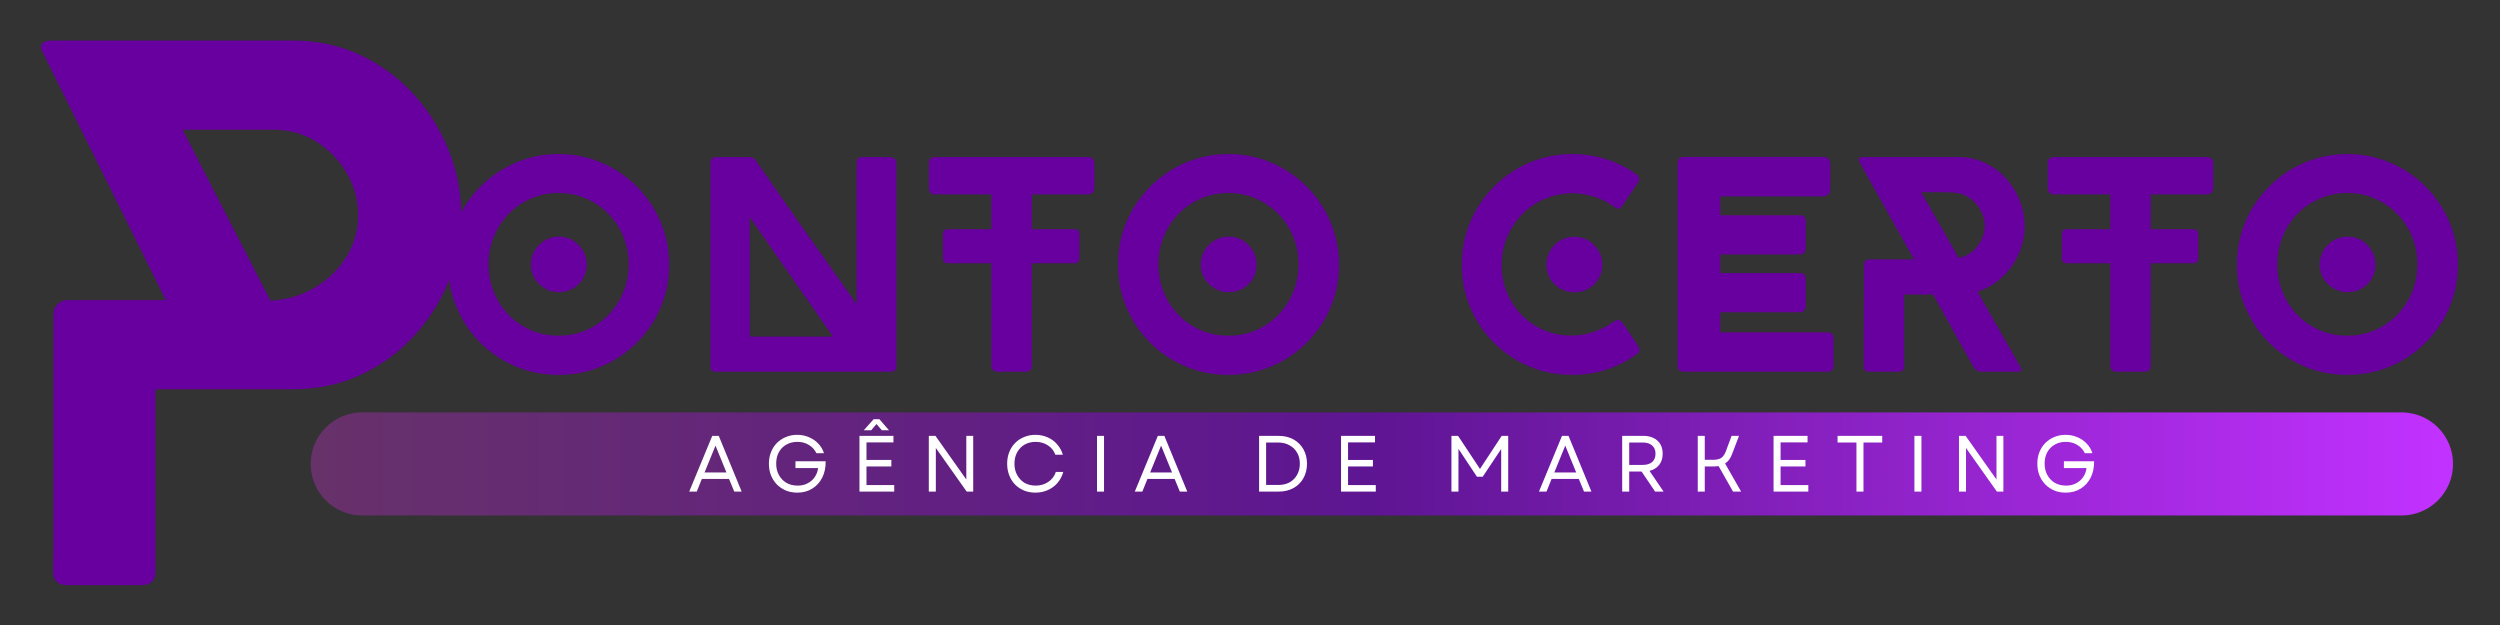
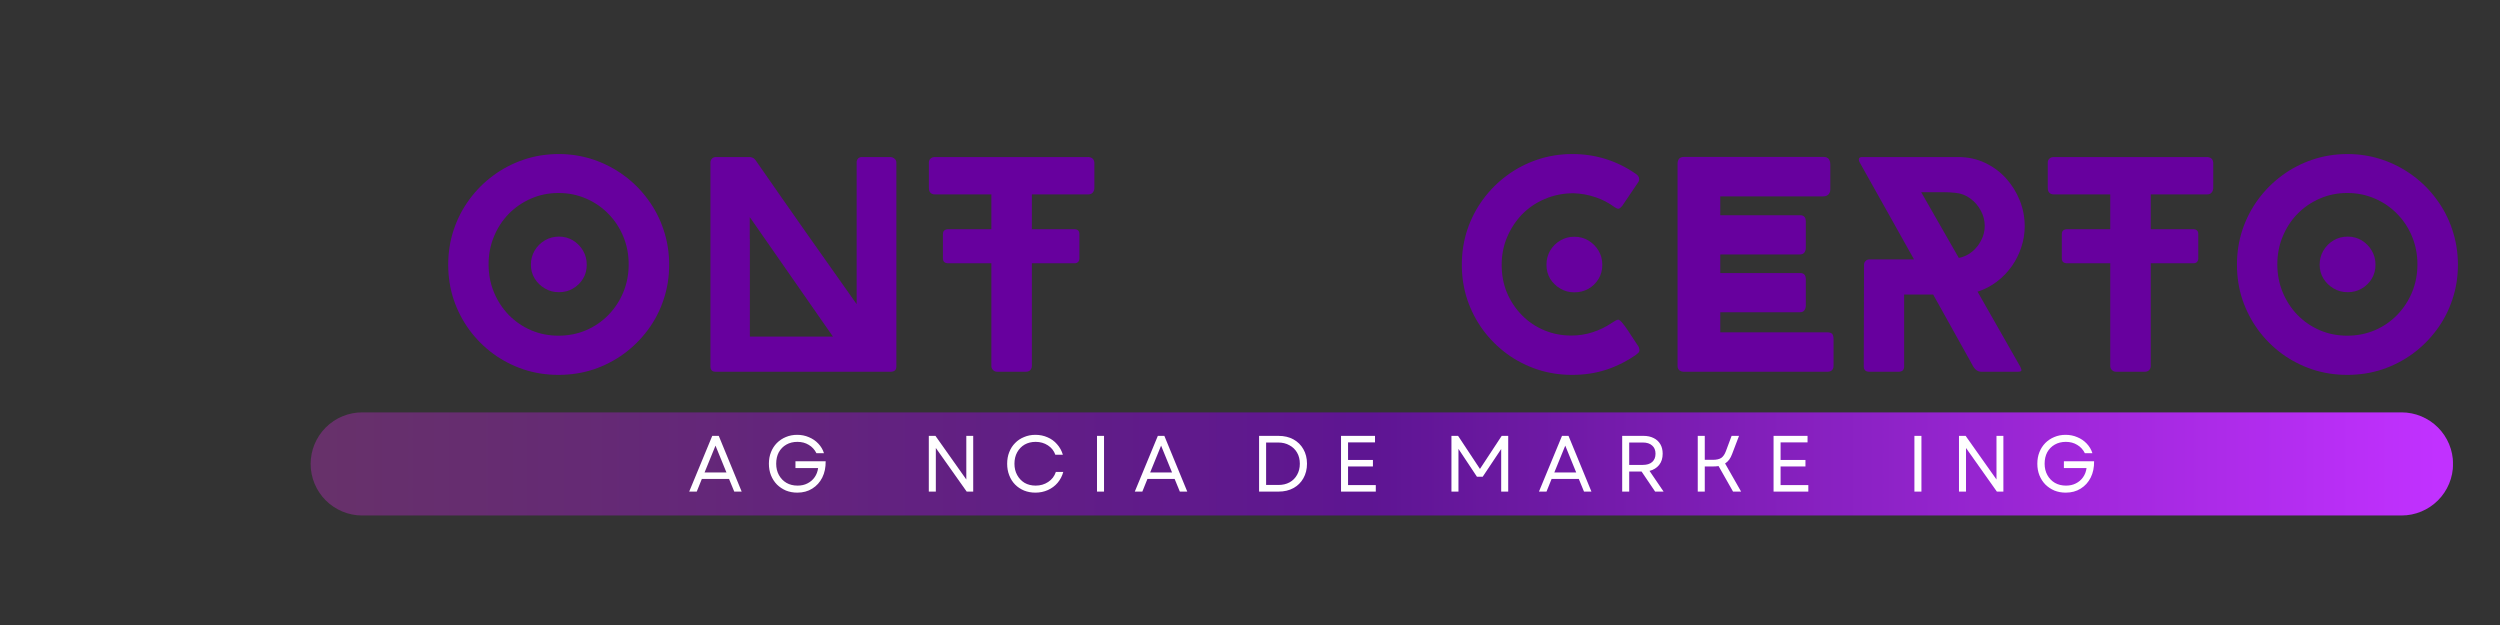
<svg xmlns="http://www.w3.org/2000/svg" width="400" zoomAndPan="magnify" viewBox="0 0 300 75" height="100" preserveAspectRatio="xMidYMid meet" version="1.0">
  <rect x="0" y="0" width="300" height="75" fill="#333333" stroke="none" />
  <defs>
    <g />
    <clipPath id="8c8503d1d8">
      <path d="M 37.277 49.484 L 294.355 49.484 L 294.355 61.859 L 37.277 61.859 Z M 37.277 49.484 " clip-rule="nonzero" />
    </clipPath>
    <clipPath id="b1de55d413">
      <path d="M 43.465 49.484 L 288.18 49.484 C 289.82 49.484 291.395 50.137 292.555 51.297 C 293.715 52.457 294.367 54.031 294.367 55.672 C 294.367 57.312 293.715 58.887 292.555 60.047 C 291.395 61.207 289.82 61.859 288.18 61.859 L 43.465 61.859 C 41.824 61.859 40.25 61.207 39.09 60.047 C 37.93 58.887 37.277 57.312 37.277 55.672 C 37.277 54.031 37.93 52.457 39.09 51.297 C 40.25 50.137 41.824 49.484 43.465 49.484 Z M 43.465 49.484 " clip-rule="nonzero" />
    </clipPath>
    <linearGradient x1="0.007" gradientTransform="matrix(0.048, 0, 0, 0.048, 37.277, 49.484)" y1="128" x2="5318.007" gradientUnits="userSpaceOnUse" y2="128" id="4f20abc2e3">
      <stop stop-opacity="1" stop-color="rgb(40.399%, 19.199%, 41.6%)" offset="0" />
      <stop stop-opacity="1" stop-color="rgb(40.372%, 19.113%, 41.724%)" offset="0.008" />
      <stop stop-opacity="1" stop-color="rgb(40.317%, 18.941%, 41.974%)" offset="0.016" />
      <stop stop-opacity="1" stop-color="rgb(40.262%, 18.768%, 42.224%)" offset="0.023" />
      <stop stop-opacity="1" stop-color="rgb(40.208%, 18.597%, 42.474%)" offset="0.031" />
      <stop stop-opacity="1" stop-color="rgb(40.154%, 18.425%, 42.725%)" offset="0.039" />
      <stop stop-opacity="1" stop-color="rgb(40.099%, 18.254%, 42.973%)" offset="0.047" />
      <stop stop-opacity="1" stop-color="rgb(40.044%, 18.082%, 43.224%)" offset="0.055" />
      <stop stop-opacity="1" stop-color="rgb(39.989%, 17.909%, 43.474%)" offset="0.062" />
      <stop stop-opacity="1" stop-color="rgb(39.934%, 17.738%, 43.724%)" offset="0.07" />
      <stop stop-opacity="1" stop-color="rgb(39.879%, 17.566%, 43.974%)" offset="0.078" />
      <stop stop-opacity="1" stop-color="rgb(39.825%, 17.393%, 44.225%)" offset="0.086" />
      <stop stop-opacity="1" stop-color="rgb(39.771%, 17.223%, 44.473%)" offset="0.094" />
      <stop stop-opacity="1" stop-color="rgb(39.716%, 17.05%, 44.724%)" offset="0.102" />
      <stop stop-opacity="1" stop-color="rgb(39.661%, 16.879%, 44.974%)" offset="0.109" />
      <stop stop-opacity="1" stop-color="rgb(39.606%, 16.707%, 45.224%)" offset="0.117" />
      <stop stop-opacity="1" stop-color="rgb(39.551%, 16.534%, 45.474%)" offset="0.125" />
      <stop stop-opacity="1" stop-color="rgb(39.497%, 16.364%, 45.724%)" offset="0.133" />
      <stop stop-opacity="1" stop-color="rgb(39.442%, 16.191%, 45.973%)" offset="0.141" />
      <stop stop-opacity="1" stop-color="rgb(39.388%, 16.019%, 46.223%)" offset="0.148" />
      <stop stop-opacity="1" stop-color="rgb(39.333%, 15.848%, 46.474%)" offset="0.156" />
      <stop stop-opacity="1" stop-color="rgb(39.278%, 15.675%, 46.724%)" offset="0.164" />
      <stop stop-opacity="1" stop-color="rgb(39.223%, 15.503%, 46.974%)" offset="0.172" />
      <stop stop-opacity="1" stop-color="rgb(39.169%, 15.332%, 47.224%)" offset="0.18" />
      <stop stop-opacity="1" stop-color="rgb(39.114%, 15.16%, 47.473%)" offset="0.188" />
      <stop stop-opacity="1" stop-color="rgb(39.059%, 14.989%, 47.723%)" offset="0.195" />
      <stop stop-opacity="1" stop-color="rgb(39.005%, 14.816%, 47.974%)" offset="0.203" />
      <stop stop-opacity="1" stop-color="rgb(38.95%, 14.644%, 48.224%)" offset="0.211" />
      <stop stop-opacity="1" stop-color="rgb(38.895%, 14.473%, 48.474%)" offset="0.219" />
      <stop stop-opacity="1" stop-color="rgb(38.841%, 14.301%, 48.724%)" offset="0.227" />
      <stop stop-opacity="1" stop-color="rgb(38.786%, 14.128%, 48.973%)" offset="0.234" />
      <stop stop-opacity="1" stop-color="rgb(38.731%, 13.957%, 49.223%)" offset="0.242" />
      <stop stop-opacity="1" stop-color="rgb(38.676%, 13.785%, 49.474%)" offset="0.25" />
      <stop stop-opacity="1" stop-color="rgb(38.622%, 13.612%, 49.724%)" offset="0.258" />
      <stop stop-opacity="1" stop-color="rgb(38.567%, 13.441%, 49.974%)" offset="0.266" />
      <stop stop-opacity="1" stop-color="rgb(38.513%, 13.269%, 50.224%)" offset="0.273" />
      <stop stop-opacity="1" stop-color="rgb(38.458%, 13.098%, 50.473%)" offset="0.281" />
      <stop stop-opacity="1" stop-color="rgb(38.403%, 12.926%, 50.723%)" offset="0.289" />
      <stop stop-opacity="1" stop-color="rgb(38.348%, 12.753%, 50.974%)" offset="0.297" />
      <stop stop-opacity="1" stop-color="rgb(38.293%, 12.582%, 51.224%)" offset="0.305" />
      <stop stop-opacity="1" stop-color="rgb(38.239%, 12.41%, 51.474%)" offset="0.312" />
      <stop stop-opacity="1" stop-color="rgb(38.185%, 12.238%, 51.724%)" offset="0.32" />
      <stop stop-opacity="1" stop-color="rgb(38.13%, 12.067%, 51.973%)" offset="0.328" />
      <stop stop-opacity="1" stop-color="rgb(38.075%, 11.894%, 52.223%)" offset="0.336" />
      <stop stop-opacity="1" stop-color="rgb(38.02%, 11.722%, 52.473%)" offset="0.344" />
      <stop stop-opacity="1" stop-color="rgb(37.965%, 11.551%, 52.724%)" offset="0.352" />
      <stop stop-opacity="1" stop-color="rgb(37.91%, 11.378%, 52.974%)" offset="0.359" />
      <stop stop-opacity="1" stop-color="rgb(37.856%, 11.208%, 53.224%)" offset="0.367" />
      <stop stop-opacity="1" stop-color="rgb(37.802%, 11.035%, 53.473%)" offset="0.375" />
      <stop stop-opacity="1" stop-color="rgb(37.747%, 10.863%, 53.723%)" offset="0.383" />
      <stop stop-opacity="1" stop-color="rgb(37.692%, 10.692%, 53.973%)" offset="0.391" />
      <stop stop-opacity="1" stop-color="rgb(37.637%, 10.519%, 54.224%)" offset="0.398" />
      <stop stop-opacity="1" stop-color="rgb(37.582%, 10.347%, 54.474%)" offset="0.406" />
      <stop stop-opacity="1" stop-color="rgb(37.527%, 10.176%, 54.724%)" offset="0.414" />
      <stop stop-opacity="1" stop-color="rgb(37.474%, 10.004%, 54.973%)" offset="0.422" />
      <stop stop-opacity="1" stop-color="rgb(37.419%, 9.831%, 55.223%)" offset="0.43" />
      <stop stop-opacity="1" stop-color="rgb(37.364%, 9.66%, 55.473%)" offset="0.438" />
      <stop stop-opacity="1" stop-color="rgb(37.309%, 9.488%, 55.724%)" offset="0.445" />
      <stop stop-opacity="1" stop-color="rgb(37.254%, 9.317%, 55.974%)" offset="0.453" />
      <stop stop-opacity="1" stop-color="rgb(37.199%, 9.145%, 56.224%)" offset="0.461" />
      <stop stop-opacity="1" stop-color="rgb(37.146%, 8.972%, 56.473%)" offset="0.469" />
      <stop stop-opacity="1" stop-color="rgb(37.091%, 8.801%, 56.723%)" offset="0.477" />
      <stop stop-opacity="1" stop-color="rgb(37.036%, 8.629%, 56.973%)" offset="0.484" />
      <stop stop-opacity="1" stop-color="rgb(36.981%, 8.456%, 57.224%)" offset="0.492" />
      <stop stop-opacity="1" stop-color="rgb(36.926%, 8.286%, 57.474%)" offset="0.5" />
      <stop stop-opacity="1" stop-color="rgb(37.201%, 8.286%, 57.928%)" offset="0.504" />
      <stop stop-opacity="1" stop-color="rgb(37.503%, 8.371%, 58.26%)" offset="0.508" />
      <stop stop-opacity="1" stop-color="rgb(37.807%, 8.456%, 58.591%)" offset="0.512" />
      <stop stop-opacity="1" stop-color="rgb(38.11%, 8.542%, 58.922%)" offset="0.516" />
      <stop stop-opacity="1" stop-color="rgb(38.412%, 8.627%, 59.253%)" offset="0.52" />
      <stop stop-opacity="1" stop-color="rgb(38.716%, 8.714%, 59.584%)" offset="0.523" />
      <stop stop-opacity="1" stop-color="rgb(39.018%, 8.8%, 59.915%)" offset="0.527" />
      <stop stop-opacity="1" stop-color="rgb(39.322%, 8.887%, 60.248%)" offset="0.531" />
      <stop stop-opacity="1" stop-color="rgb(39.626%, 8.972%, 60.579%)" offset="0.535" />
      <stop stop-opacity="1" stop-color="rgb(39.929%, 9.058%, 60.91%)" offset="0.539" />
      <stop stop-opacity="1" stop-color="rgb(40.231%, 9.143%, 61.241%)" offset="0.543" />
      <stop stop-opacity="1" stop-color="rgb(40.535%, 9.23%, 61.572%)" offset="0.547" />
      <stop stop-opacity="1" stop-color="rgb(40.837%, 9.315%, 61.903%)" offset="0.551" />
      <stop stop-opacity="1" stop-color="rgb(41.141%, 9.402%, 62.234%)" offset="0.555" />
      <stop stop-opacity="1" stop-color="rgb(41.444%, 9.488%, 62.566%)" offset="0.559" />
      <stop stop-opacity="1" stop-color="rgb(41.748%, 9.573%, 62.897%)" offset="0.562" />
      <stop stop-opacity="1" stop-color="rgb(42.05%, 9.659%, 63.228%)" offset="0.566" />
      <stop stop-opacity="1" stop-color="rgb(42.354%, 9.746%, 63.559%)" offset="0.57" />
      <stop stop-opacity="1" stop-color="rgb(42.656%, 9.831%, 63.89%)" offset="0.574" />
      <stop stop-opacity="1" stop-color="rgb(42.96%, 9.917%, 64.223%)" offset="0.578" />
      <stop stop-opacity="1" stop-color="rgb(43.262%, 10.002%, 64.554%)" offset="0.582" />
      <stop stop-opacity="1" stop-color="rgb(43.565%, 10.089%, 64.885%)" offset="0.586" />
      <stop stop-opacity="1" stop-color="rgb(43.869%, 10.175%, 65.216%)" offset="0.59" />
      <stop stop-opacity="1" stop-color="rgb(44.173%, 10.262%, 65.547%)" offset="0.594" />
      <stop stop-opacity="1" stop-color="rgb(44.475%, 10.347%, 65.878%)" offset="0.598" />
      <stop stop-opacity="1" stop-color="rgb(44.778%, 10.432%, 66.209%)" offset="0.602" />
      <stop stop-opacity="1" stop-color="rgb(45.081%, 10.518%, 66.541%)" offset="0.605" />
      <stop stop-opacity="1" stop-color="rgb(45.384%, 10.605%, 66.872%)" offset="0.609" />
      <stop stop-opacity="1" stop-color="rgb(45.688%, 10.69%, 67.203%)" offset="0.613" />
      <stop stop-opacity="1" stop-color="rgb(45.992%, 10.777%, 67.534%)" offset="0.617" />
      <stop stop-opacity="1" stop-color="rgb(46.294%, 10.863%, 67.865%)" offset="0.621" />
      <stop stop-opacity="1" stop-color="rgb(46.597%, 10.948%, 68.198%)" offset="0.625" />
      <stop stop-opacity="1" stop-color="rgb(46.899%, 11.034%, 68.529%)" offset="0.629" />
      <stop stop-opacity="1" stop-color="rgb(47.203%, 11.121%, 68.86%)" offset="0.633" />
      <stop stop-opacity="1" stop-color="rgb(47.505%, 11.206%, 69.191%)" offset="0.637" />
      <stop stop-opacity="1" stop-color="rgb(47.809%, 11.293%, 69.522%)" offset="0.641" />
      <stop stop-opacity="1" stop-color="rgb(48.112%, 11.378%, 69.853%)" offset="0.645" />
      <stop stop-opacity="1" stop-color="rgb(48.416%, 11.464%, 70.184%)" offset="0.648" />
      <stop stop-opacity="1" stop-color="rgb(48.718%, 11.549%, 70.515%)" offset="0.652" />
      <stop stop-opacity="1" stop-color="rgb(49.022%, 11.636%, 70.847%)" offset="0.656" />
      <stop stop-opacity="1" stop-color="rgb(49.324%, 11.722%, 71.178%)" offset="0.66" />
      <stop stop-opacity="1" stop-color="rgb(49.628%, 11.807%, 71.509%)" offset="0.664" />
      <stop stop-opacity="1" stop-color="rgb(49.931%, 11.893%, 71.84%)" offset="0.668" />
      <stop stop-opacity="1" stop-color="rgb(50.235%, 11.98%, 72.171%)" offset="0.672" />
      <stop stop-opacity="1" stop-color="rgb(50.537%, 12.065%, 72.502%)" offset="0.676" />
      <stop stop-opacity="1" stop-color="rgb(50.841%, 12.152%, 72.835%)" offset="0.68" />
      <stop stop-opacity="1" stop-color="rgb(51.143%, 12.238%, 73.166%)" offset="0.684" />
      <stop stop-opacity="1" stop-color="rgb(51.447%, 12.323%, 73.497%)" offset="0.688" />
      <stop stop-opacity="1" stop-color="rgb(51.749%, 12.408%, 73.828%)" offset="0.691" />
      <stop stop-opacity="1" stop-color="rgb(52.052%, 12.495%, 74.159%)" offset="0.695" />
      <stop stop-opacity="1" stop-color="rgb(52.356%, 12.581%, 74.49%)" offset="0.699" />
      <stop stop-opacity="1" stop-color="rgb(52.66%, 12.668%, 74.821%)" offset="0.703" />
      <stop stop-opacity="1" stop-color="rgb(52.962%, 12.753%, 75.153%)" offset="0.707" />
      <stop stop-opacity="1" stop-color="rgb(53.265%, 12.839%, 75.484%)" offset="0.711" />
      <stop stop-opacity="1" stop-color="rgb(53.568%, 12.924%, 75.815%)" offset="0.715" />
      <stop stop-opacity="1" stop-color="rgb(53.871%, 13.011%, 76.146%)" offset="0.719" />
      <stop stop-opacity="1" stop-color="rgb(54.175%, 13.097%, 76.477%)" offset="0.723" />
      <stop stop-opacity="1" stop-color="rgb(54.478%, 13.184%, 76.81%)" offset="0.727" />
      <stop stop-opacity="1" stop-color="rgb(54.781%, 13.269%, 77.141%)" offset="0.73" />
      <stop stop-opacity="1" stop-color="rgb(55.084%, 13.354%, 77.472%)" offset="0.734" />
      <stop stop-opacity="1" stop-color="rgb(55.386%, 13.44%, 77.803%)" offset="0.738" />
      <stop stop-opacity="1" stop-color="rgb(55.69%, 13.527%, 78.134%)" offset="0.742" />
      <stop stop-opacity="1" stop-color="rgb(55.994%, 13.612%, 78.465%)" offset="0.746" />
      <stop stop-opacity="1" stop-color="rgb(56.297%, 13.698%, 78.796%)" offset="0.75" />
      <stop stop-opacity="1" stop-color="rgb(56.599%, 13.783%, 79.128%)" offset="0.754" />
      <stop stop-opacity="1" stop-color="rgb(56.903%, 13.87%, 79.459%)" offset="0.758" />
      <stop stop-opacity="1" stop-color="rgb(57.205%, 13.956%, 79.79%)" offset="0.762" />
      <stop stop-opacity="1" stop-color="rgb(57.509%, 14.043%, 80.121%)" offset="0.766" />
      <stop stop-opacity="1" stop-color="rgb(57.811%, 14.128%, 80.452%)" offset="0.77" />
      <stop stop-opacity="1" stop-color="rgb(58.115%, 14.214%, 80.783%)" offset="0.773" />
      <stop stop-opacity="1" stop-color="rgb(58.418%, 14.299%, 81.114%)" offset="0.777" />
      <stop stop-opacity="1" stop-color="rgb(58.722%, 14.386%, 81.447%)" offset="0.781" />
      <stop stop-opacity="1" stop-color="rgb(59.024%, 14.471%, 81.778%)" offset="0.785" />
      <stop stop-opacity="1" stop-color="rgb(59.328%, 14.558%, 82.109%)" offset="0.789" />
      <stop stop-opacity="1" stop-color="rgb(59.63%, 14.644%, 82.44%)" offset="0.793" />
      <stop stop-opacity="1" stop-color="rgb(59.933%, 14.729%, 82.771%)" offset="0.797" />
      <stop stop-opacity="1" stop-color="rgb(60.237%, 14.815%, 83.102%)" offset="0.801" />
      <stop stop-opacity="1" stop-color="rgb(60.541%, 14.902%, 83.434%)" offset="0.805" />
      <stop stop-opacity="1" stop-color="rgb(60.843%, 14.987%, 83.765%)" offset="0.809" />
      <stop stop-opacity="1" stop-color="rgb(61.147%, 15.074%, 84.096%)" offset="0.812" />
      <stop stop-opacity="1" stop-color="rgb(61.449%, 15.16%, 84.427%)" offset="0.816" />
      <stop stop-opacity="1" stop-color="rgb(61.752%, 15.245%, 84.758%)" offset="0.82" />
      <stop stop-opacity="1" stop-color="rgb(62.054%, 15.331%, 85.089%)" offset="0.824" />
      <stop stop-opacity="1" stop-color="rgb(62.358%, 15.417%, 85.422%)" offset="0.828" />
      <stop stop-opacity="1" stop-color="rgb(62.662%, 15.503%, 85.753%)" offset="0.832" />
      <stop stop-opacity="1" stop-color="rgb(62.965%, 15.588%, 86.084%)" offset="0.836" />
      <stop stop-opacity="1" stop-color="rgb(63.268%, 15.674%, 86.415%)" offset="0.84" />
      <stop stop-opacity="1" stop-color="rgb(63.571%, 15.761%, 86.746%)" offset="0.844" />
      <stop stop-opacity="1" stop-color="rgb(63.873%, 15.846%, 87.077%)" offset="0.848" />
      <stop stop-opacity="1" stop-color="rgb(64.177%, 15.933%, 87.408%)" offset="0.852" />
      <stop stop-opacity="1" stop-color="rgb(64.481%, 16.019%, 87.74%)" offset="0.855" />
      <stop stop-opacity="1" stop-color="rgb(64.784%, 16.104%, 88.071%)" offset="0.859" />
      <stop stop-opacity="1" stop-color="rgb(65.086%, 16.19%, 88.402%)" offset="0.863" />
      <stop stop-opacity="1" stop-color="rgb(65.39%, 16.277%, 88.733%)" offset="0.867" />
      <stop stop-opacity="1" stop-color="rgb(65.692%, 16.362%, 89.064%)" offset="0.871" />
      <stop stop-opacity="1" stop-color="rgb(65.996%, 16.449%, 89.395%)" offset="0.875" />
      <stop stop-opacity="1" stop-color="rgb(66.299%, 16.534%, 89.726%)" offset="0.879" />
      <stop stop-opacity="1" stop-color="rgb(66.603%, 16.62%, 90.059%)" offset="0.883" />
      <stop stop-opacity="1" stop-color="rgb(66.905%, 16.705%, 90.39%)" offset="0.887" />
      <stop stop-opacity="1" stop-color="rgb(67.209%, 16.792%, 90.721%)" offset="0.891" />
      <stop stop-opacity="1" stop-color="rgb(67.511%, 16.878%, 91.052%)" offset="0.895" />
      <stop stop-opacity="1" stop-color="rgb(67.815%, 16.965%, 91.383%)" offset="0.898" />
      <stop stop-opacity="1" stop-color="rgb(68.117%, 17.05%, 91.714%)" offset="0.902" />
      <stop stop-opacity="1" stop-color="rgb(68.42%, 17.136%, 92.046%)" offset="0.906" />
      <stop stop-opacity="1" stop-color="rgb(68.724%, 17.221%, 92.377%)" offset="0.91" />
      <stop stop-opacity="1" stop-color="rgb(69.028%, 17.308%, 92.708%)" offset="0.914" />
      <stop stop-opacity="1" stop-color="rgb(69.33%, 17.393%, 93.039%)" offset="0.918" />
      <stop stop-opacity="1" stop-color="rgb(69.633%, 17.479%, 93.37%)" offset="0.922" />
      <stop stop-opacity="1" stop-color="rgb(69.936%, 17.564%, 93.701%)" offset="0.926" />
      <stop stop-opacity="1" stop-color="rgb(70.239%, 17.651%, 94.034%)" offset="0.93" />
      <stop stop-opacity="1" stop-color="rgb(70.543%, 17.737%, 94.365%)" offset="0.934" />
      <stop stop-opacity="1" stop-color="rgb(70.847%, 17.824%, 94.696%)" offset="0.938" />
      <stop stop-opacity="1" stop-color="rgb(71.149%, 17.909%, 95.027%)" offset="0.941" />
      <stop stop-opacity="1" stop-color="rgb(71.452%, 17.995%, 95.358%)" offset="0.945" />
      <stop stop-opacity="1" stop-color="rgb(71.754%, 18.08%, 95.689%)" offset="0.949" />
      <stop stop-opacity="1" stop-color="rgb(72.058%, 18.167%, 96.021%)" offset="0.953" />
      <stop stop-opacity="1" stop-color="rgb(72.36%, 18.253%, 96.352%)" offset="0.957" />
      <stop stop-opacity="1" stop-color="rgb(72.664%, 18.34%, 96.683%)" offset="0.961" />
      <stop stop-opacity="1" stop-color="rgb(72.968%, 18.425%, 97.014%)" offset="0.965" />
      <stop stop-opacity="1" stop-color="rgb(73.271%, 18.51%, 97.345%)" offset="0.969" />
      <stop stop-opacity="1" stop-color="rgb(73.573%, 18.596%, 97.676%)" offset="0.973" />
      <stop stop-opacity="1" stop-color="rgb(73.877%, 18.683%, 98.009%)" offset="0.977" />
      <stop stop-opacity="1" stop-color="rgb(74.179%, 18.768%, 98.34%)" offset="0.98" />
      <stop stop-opacity="1" stop-color="rgb(74.483%, 18.854%, 98.671%)" offset="0.984" />
      <stop stop-opacity="1" stop-color="rgb(74.786%, 18.939%, 99.002%)" offset="0.988" />
      <stop stop-opacity="1" stop-color="rgb(75.09%, 19.026%, 99.333%)" offset="0.992" />
      <stop stop-opacity="1" stop-color="rgb(75.392%, 19.112%, 99.664%)" offset="0.996" />
      <stop stop-opacity="1" stop-color="rgb(75.696%, 19.199%, 99.995%)" offset="1" />
    </linearGradient>
  </defs>
  <g fill="#67009e" fill-opacity="1">
    <g transform="translate(51.942, 44.611)">
      <g>
        <path d="M 6.688 -12.891 C 6.688 -11.703 6.898 -10.586 7.328 -9.547 C 7.754 -8.516 8.348 -7.602 9.109 -6.812 C 9.879 -6.031 10.77 -5.422 11.781 -4.984 C 12.801 -4.547 13.898 -4.328 15.078 -4.328 C 16.266 -4.328 17.367 -4.547 18.391 -4.984 C 19.41 -5.422 20.301 -6.031 21.062 -6.812 C 21.832 -7.602 22.43 -8.516 22.859 -9.547 C 23.285 -10.586 23.5 -11.703 23.5 -12.891 C 23.5 -14.078 23.285 -15.188 22.859 -16.219 C 22.43 -17.258 21.832 -18.172 21.062 -18.953 C 20.301 -19.734 19.41 -20.344 18.391 -20.781 C 17.367 -21.227 16.266 -21.453 15.078 -21.453 C 13.898 -21.453 12.801 -21.227 11.781 -20.781 C 10.77 -20.344 9.879 -19.734 9.109 -18.953 C 8.348 -18.172 7.754 -17.258 7.328 -16.219 C 6.898 -15.188 6.688 -14.078 6.688 -12.891 Z M 1.844 -12.844 C 1.844 -14.312 2.062 -15.707 2.5 -17.031 C 2.945 -18.363 3.578 -19.582 4.391 -20.688 C 5.203 -21.789 6.16 -22.75 7.266 -23.562 C 8.367 -24.375 9.582 -25.004 10.906 -25.453 C 12.227 -25.898 13.629 -26.125 15.109 -26.125 C 16.566 -26.125 17.957 -25.898 19.281 -25.453 C 20.602 -25.004 21.816 -24.375 22.922 -23.562 C 24.023 -22.758 24.984 -21.801 25.797 -20.688 C 26.617 -19.582 27.25 -18.363 27.688 -17.031 C 28.133 -15.707 28.359 -14.305 28.359 -12.828 C 28.359 -11.367 28.133 -9.977 27.688 -8.656 C 27.25 -7.332 26.617 -6.117 25.797 -5.016 C 24.984 -3.922 24.023 -2.969 22.922 -2.156 C 21.816 -1.352 20.602 -0.727 19.281 -0.281 C 17.957 0.156 16.555 0.375 15.078 0.375 C 13.609 0.375 12.211 0.156 10.891 -0.281 C 9.566 -0.727 8.352 -1.352 7.25 -2.156 C 6.145 -2.969 5.188 -3.926 4.375 -5.031 C 3.57 -6.133 2.945 -7.344 2.5 -8.656 C 2.062 -9.977 1.844 -11.375 1.844 -12.844 Z M 15.125 -16.219 C 15.75 -16.219 16.312 -16.066 16.812 -15.766 C 17.312 -15.461 17.711 -15.055 18.016 -14.547 C 18.316 -14.035 18.469 -13.469 18.469 -12.844 C 18.469 -12.219 18.316 -11.656 18.016 -11.156 C 17.711 -10.664 17.312 -10.273 16.812 -9.984 C 16.312 -9.691 15.75 -9.547 15.125 -9.547 C 14.508 -9.547 13.945 -9.695 13.438 -10 C 12.926 -10.301 12.52 -10.695 12.219 -11.188 C 11.914 -11.688 11.766 -12.238 11.766 -12.844 C 11.766 -13.469 11.914 -14.035 12.219 -14.547 C 12.52 -15.055 12.926 -15.461 13.438 -15.766 C 13.945 -16.066 14.508 -16.219 15.125 -16.219 Z M 15.125 -16.219 " />
      </g>
    </g>
  </g>
  <g fill="#67009e" fill-opacity="1">
    <g transform="translate(82.329, 44.611)">
      <g>
        <path d="M 2.922 -0.609 L 2.922 -25.078 C 2.922 -25.273 2.977 -25.438 3.094 -25.562 C 3.219 -25.695 3.383 -25.766 3.594 -25.766 L 7.625 -25.766 C 7.75 -25.766 7.875 -25.734 8 -25.672 C 8.133 -25.617 8.254 -25.516 8.359 -25.359 C 10.367 -22.461 12.379 -19.582 14.391 -16.719 C 16.41 -13.852 18.438 -10.984 20.469 -8.109 L 20.469 -25.219 C 20.539 -25.582 20.758 -25.766 21.125 -25.766 L 24.469 -25.766 C 24.676 -25.766 24.852 -25.703 25 -25.578 C 25.156 -25.461 25.234 -25.301 25.234 -25.094 L 25.234 -0.609 C 25.234 -0.203 24.992 0 24.516 0 L 3.578 0 C 3.348 0 3.18 -0.051 3.078 -0.156 C 2.984 -0.27 2.93 -0.422 2.922 -0.609 Z M 7.641 -18.562 L 7.641 -15.906 L 7.656 -15.906 L 7.656 -4.219 L 17.625 -4.219 Z M 7.641 -18.562 " />
      </g>
    </g>
  </g>
  <g fill="#67009e" fill-opacity="1">
    <g transform="translate(110.355, 44.611)">
      <g>
        <path d="M 1.109 -22.062 L 1.109 -25.094 C 1.109 -25.301 1.176 -25.461 1.312 -25.578 C 1.445 -25.703 1.617 -25.766 1.828 -25.766 L 20.219 -25.766 C 20.414 -25.766 20.582 -25.711 20.719 -25.609 C 20.863 -25.504 20.945 -25.332 20.969 -25.094 L 20.969 -22.062 C 20.969 -21.852 20.906 -21.672 20.781 -21.516 C 20.664 -21.359 20.477 -21.281 20.219 -21.281 L 13.469 -21.281 L 13.469 -17.109 L 18.547 -17.109 C 18.961 -17.109 19.172 -16.914 19.172 -16.531 L 19.172 -13.594 C 19.172 -13.426 19.117 -13.285 19.016 -13.172 C 18.91 -13.066 18.758 -13.016 18.562 -13.016 L 13.469 -13.016 L 13.469 -0.688 C 13.469 -0.508 13.406 -0.348 13.281 -0.203 C 13.156 -0.066 12.973 0 12.734 0 L 9.297 0 C 9.117 0 8.957 -0.066 8.812 -0.203 C 8.676 -0.336 8.609 -0.5 8.609 -0.688 L 8.609 -13.016 L 3.469 -13.016 C 3.02 -13.016 2.797 -13.207 2.797 -13.594 L 2.797 -16.531 C 2.797 -16.914 3.023 -17.109 3.484 -17.109 L 8.609 -17.109 L 8.609 -21.281 L 1.828 -21.281 C 1.617 -21.281 1.445 -21.344 1.312 -21.469 C 1.176 -21.602 1.109 -21.801 1.109 -22.062 Z M 1.109 -22.062 " />
      </g>
    </g>
  </g>
  <g fill="#67009e" fill-opacity="1">
    <g transform="translate(132.325, 44.611)">
      <g>
-         <path d="M 6.688 -12.891 C 6.688 -11.703 6.898 -10.586 7.328 -9.547 C 7.754 -8.516 8.348 -7.602 9.109 -6.812 C 9.879 -6.031 10.77 -5.422 11.781 -4.984 C 12.801 -4.547 13.898 -4.328 15.078 -4.328 C 16.266 -4.328 17.367 -4.547 18.391 -4.984 C 19.41 -5.422 20.301 -6.031 21.062 -6.812 C 21.832 -7.602 22.43 -8.516 22.859 -9.547 C 23.285 -10.586 23.5 -11.703 23.5 -12.891 C 23.5 -14.078 23.285 -15.188 22.859 -16.219 C 22.43 -17.258 21.832 -18.172 21.062 -18.953 C 20.301 -19.734 19.41 -20.344 18.391 -20.781 C 17.367 -21.227 16.266 -21.453 15.078 -21.453 C 13.898 -21.453 12.801 -21.227 11.781 -20.781 C 10.77 -20.344 9.879 -19.734 9.109 -18.953 C 8.348 -18.172 7.754 -17.258 7.328 -16.219 C 6.898 -15.188 6.688 -14.078 6.688 -12.891 Z M 1.844 -12.844 C 1.844 -14.312 2.062 -15.707 2.5 -17.031 C 2.945 -18.363 3.578 -19.582 4.391 -20.688 C 5.203 -21.789 6.16 -22.75 7.266 -23.562 C 8.367 -24.375 9.582 -25.004 10.906 -25.453 C 12.227 -25.898 13.629 -26.125 15.109 -26.125 C 16.566 -26.125 17.957 -25.898 19.281 -25.453 C 20.602 -25.004 21.816 -24.375 22.922 -23.562 C 24.023 -22.758 24.984 -21.801 25.797 -20.688 C 26.617 -19.582 27.25 -18.363 27.688 -17.031 C 28.133 -15.707 28.359 -14.305 28.359 -12.828 C 28.359 -11.367 28.133 -9.977 27.688 -8.656 C 27.25 -7.332 26.617 -6.117 25.797 -5.016 C 24.984 -3.922 24.023 -2.969 22.922 -2.156 C 21.816 -1.352 20.602 -0.727 19.281 -0.281 C 17.957 0.156 16.555 0.375 15.078 0.375 C 13.609 0.375 12.211 0.156 10.891 -0.281 C 9.566 -0.727 8.352 -1.352 7.25 -2.156 C 6.145 -2.969 5.188 -3.926 4.375 -5.031 C 3.57 -6.133 2.945 -7.344 2.5 -8.656 C 2.062 -9.977 1.844 -11.375 1.844 -12.844 Z M 15.125 -16.219 C 15.75 -16.219 16.312 -16.066 16.812 -15.766 C 17.312 -15.461 17.711 -15.055 18.016 -14.547 C 18.316 -14.035 18.469 -13.469 18.469 -12.844 C 18.469 -12.219 18.316 -11.656 18.016 -11.156 C 17.711 -10.664 17.312 -10.273 16.812 -9.984 C 16.312 -9.691 15.75 -9.547 15.125 -9.547 C 14.508 -9.547 13.945 -9.695 13.438 -10 C 12.926 -10.301 12.52 -10.695 12.219 -11.188 C 11.914 -11.688 11.766 -12.238 11.766 -12.844 C 11.766 -13.469 11.914 -14.035 12.219 -14.547 C 12.52 -15.055 12.926 -15.461 13.438 -15.766 C 13.945 -16.066 14.508 -16.219 15.125 -16.219 Z M 15.125 -16.219 " />
-       </g>
+         </g>
    </g>
  </g>
  <g fill="#67009e" fill-opacity="1">
    <g transform="translate(162.711, 44.611)">
      <g />
    </g>
  </g>
  <g fill="#67009e" fill-opacity="1">
    <g transform="translate(173.575, 44.611)">
      <g>
        <path d="M 22.719 -23.75 C 22.988 -23.57 23.125 -23.359 23.125 -23.109 C 23.125 -23.004 23.098 -22.898 23.047 -22.797 L 21.094 -19.906 C 21 -19.801 20.914 -19.719 20.844 -19.656 C 20.781 -19.594 20.707 -19.562 20.625 -19.562 C 20.508 -19.562 20.352 -19.629 20.156 -19.766 C 19.469 -20.273 18.703 -20.672 17.859 -20.953 C 17.023 -21.234 16.16 -21.391 15.266 -21.422 C 14.016 -21.422 12.859 -21.191 11.797 -20.734 C 10.742 -20.285 9.832 -19.664 9.062 -18.875 C 8.301 -18.082 7.703 -17.164 7.266 -16.125 C 6.836 -15.094 6.625 -13.992 6.625 -12.828 C 6.625 -11.617 6.836 -10.5 7.266 -9.469 C 7.703 -8.445 8.301 -7.551 9.062 -6.781 C 9.82 -6.008 10.707 -5.41 11.719 -4.984 C 12.738 -4.555 13.828 -4.344 14.984 -4.344 C 15.859 -4.344 16.703 -4.473 17.516 -4.734 C 18.328 -4.992 19.094 -5.363 19.812 -5.844 C 19.969 -5.945 20.117 -6.039 20.266 -6.125 C 20.41 -6.207 20.523 -6.25 20.609 -6.25 C 20.723 -6.25 20.883 -6.125 21.094 -5.875 C 21.301 -5.633 21.523 -5.332 21.766 -4.969 C 22.016 -4.602 22.254 -4.238 22.484 -3.875 C 22.711 -3.508 22.91 -3.207 23.078 -2.969 C 23.129 -2.789 23.156 -2.672 23.156 -2.609 C 23.156 -2.461 23.109 -2.348 23.016 -2.266 C 22.93 -2.18 22.828 -2.094 22.703 -2 C 21.617 -1.25 20.445 -0.664 19.188 -0.25 C 17.926 0.164 16.555 0.375 15.078 0.375 C 13.609 0.375 12.211 0.156 10.891 -0.281 C 9.566 -0.727 8.352 -1.352 7.25 -2.156 C 6.145 -2.969 5.188 -3.926 4.375 -5.031 C 3.57 -6.133 2.945 -7.344 2.5 -8.656 C 2.062 -9.977 1.844 -11.375 1.844 -12.844 C 1.844 -14.312 2.062 -15.707 2.5 -17.031 C 2.945 -18.363 3.578 -19.582 4.391 -20.688 C 5.203 -21.789 6.16 -22.75 7.266 -23.562 C 8.367 -24.375 9.582 -25.004 10.906 -25.453 C 12.227 -25.898 13.629 -26.125 15.109 -26.125 C 17.898 -26.125 20.438 -25.332 22.719 -23.75 Z M 15.344 -16.203 C 15.969 -16.203 16.531 -16.051 17.031 -15.75 C 17.539 -15.445 17.945 -15.039 18.25 -14.531 C 18.551 -14.02 18.703 -13.453 18.703 -12.828 C 18.703 -12.203 18.551 -11.641 18.25 -11.141 C 17.945 -10.641 17.539 -10.242 17.031 -9.953 C 16.531 -9.672 15.969 -9.531 15.344 -9.531 C 14.727 -9.531 14.164 -9.68 13.656 -9.984 C 13.145 -10.285 12.738 -10.68 12.438 -11.172 C 12.145 -11.672 12 -12.223 12 -12.828 C 12 -13.453 12.145 -14.02 12.438 -14.531 C 12.738 -15.039 13.145 -15.445 13.656 -15.75 C 14.164 -16.051 14.727 -16.203 15.344 -16.203 Z M 15.344 -16.203 " />
      </g>
    </g>
  </g>
  <g fill="#67009e" fill-opacity="1">
    <g transform="translate(198.495, 44.611)">
      <g>
        <path d="M 7.938 -14.078 L 7.938 -11.844 L 17.453 -11.844 C 17.68 -11.863 17.863 -11.812 18 -11.688 C 18.133 -11.57 18.203 -11.367 18.203 -11.078 L 18.203 -7.938 C 18.203 -7.727 18.145 -7.539 18.031 -7.375 C 17.914 -7.219 17.734 -7.141 17.484 -7.141 L 7.938 -7.141 L 7.938 -4.734 L 20.734 -4.734 C 21.055 -4.734 21.27 -4.664 21.375 -4.531 C 21.477 -4.395 21.531 -4.18 21.531 -3.891 L 21.531 -0.734 C 21.531 -0.242 21.273 0 20.766 0 L 3.578 0 C 3.367 0 3.188 -0.055 3.031 -0.172 C 2.883 -0.285 2.812 -0.473 2.812 -0.734 L 2.812 -24.938 C 2.812 -25.5 3.066 -25.781 3.578 -25.781 L 20.312 -25.781 C 20.613 -25.781 20.828 -25.695 20.953 -25.531 C 21.078 -25.363 21.141 -25.148 21.141 -24.891 L 21.141 -21.844 C 21.141 -21.633 21.066 -21.445 20.922 -21.281 C 20.773 -21.125 20.562 -21.047 20.281 -21.047 L 7.938 -21.047 L 7.938 -18.781 L 17.453 -18.781 C 17.68 -18.801 17.863 -18.75 18 -18.625 C 18.133 -18.508 18.203 -18.305 18.203 -18.016 L 18.203 -14.875 C 18.203 -14.664 18.145 -14.477 18.031 -14.312 C 17.914 -14.156 17.734 -14.078 17.484 -14.078 Z M 7.938 -14.078 " />
      </g>
    </g>
  </g>
  <g fill="#67009e" fill-opacity="1">
    <g transform="translate(220.777, 44.611)">
      <g>
        <path d="M 16 -0.656 L 11.203 -9.266 L 7.719 -9.266 L 7.719 -0.641 C 7.719 -0.211 7.492 0 7.047 0 L 3.562 0 C 3.102 0 2.875 -0.211 2.875 -0.641 C 2.875 -2.691 2.879 -4.719 2.891 -6.719 C 2.898 -8.727 2.906 -10.758 2.906 -12.812 C 2.906 -13.008 2.969 -13.172 3.094 -13.297 C 3.219 -13.422 3.379 -13.484 3.578 -13.484 L 8.906 -13.484 L 2.375 -25.141 C 2.312 -25.242 2.281 -25.352 2.281 -25.469 C 2.281 -25.664 2.414 -25.766 2.688 -25.766 L 14.203 -25.766 C 15.367 -25.766 16.438 -25.535 17.406 -25.078 C 18.383 -24.617 19.227 -24 19.938 -23.219 C 20.645 -22.438 21.195 -21.551 21.594 -20.562 C 21.988 -19.57 22.188 -18.539 22.188 -17.469 C 22.188 -16.602 22.051 -15.766 21.781 -14.953 C 21.52 -14.141 21.141 -13.379 20.641 -12.672 C 20.141 -11.961 19.539 -11.344 18.844 -10.812 C 18.156 -10.289 17.383 -9.891 16.531 -9.609 L 21.672 -0.578 C 21.703 -0.492 21.727 -0.422 21.75 -0.359 C 21.781 -0.297 21.797 -0.238 21.797 -0.188 C 21.797 -0.062 21.641 0 21.328 0 L 17 0 C 16.582 0 16.25 -0.219 16 -0.656 Z M 17.391 -17.5 C 17.391 -18.145 17.234 -18.754 16.922 -19.328 C 16.617 -19.91 16.203 -20.395 15.672 -20.781 C 15.148 -21.176 14.555 -21.406 13.891 -21.469 C 13.641 -21.5 13.395 -21.52 13.156 -21.531 C 12.914 -21.539 12.664 -21.547 12.406 -21.547 L 9.766 -21.547 L 14.281 -13.656 C 14.863 -13.77 15.391 -14.016 15.859 -14.391 C 16.328 -14.773 16.695 -15.238 16.969 -15.781 C 17.25 -16.32 17.391 -16.895 17.391 -17.5 Z M 17.391 -17.5 " />
      </g>
    </g>
  </g>
  <g fill="#67009e" fill-opacity="1">
    <g transform="translate(244.621, 44.611)">
      <g>
        <path d="M 1.109 -22.062 L 1.109 -25.094 C 1.109 -25.301 1.176 -25.461 1.312 -25.578 C 1.445 -25.703 1.617 -25.766 1.828 -25.766 L 20.219 -25.766 C 20.414 -25.766 20.582 -25.711 20.719 -25.609 C 20.863 -25.504 20.945 -25.332 20.969 -25.094 L 20.969 -22.062 C 20.969 -21.852 20.906 -21.672 20.781 -21.516 C 20.664 -21.359 20.477 -21.281 20.219 -21.281 L 13.469 -21.281 L 13.469 -17.109 L 18.547 -17.109 C 18.961 -17.109 19.172 -16.914 19.172 -16.531 L 19.172 -13.594 C 19.172 -13.426 19.117 -13.285 19.016 -13.172 C 18.91 -13.066 18.758 -13.016 18.562 -13.016 L 13.469 -13.016 L 13.469 -0.688 C 13.469 -0.508 13.406 -0.348 13.281 -0.203 C 13.156 -0.066 12.973 0 12.734 0 L 9.297 0 C 9.117 0 8.957 -0.066 8.812 -0.203 C 8.676 -0.336 8.609 -0.5 8.609 -0.688 L 8.609 -13.016 L 3.469 -13.016 C 3.02 -13.016 2.797 -13.207 2.797 -13.594 L 2.797 -16.531 C 2.797 -16.914 3.023 -17.109 3.484 -17.109 L 8.609 -17.109 L 8.609 -21.281 L 1.828 -21.281 C 1.617 -21.281 1.445 -21.344 1.312 -21.469 C 1.176 -21.602 1.109 -21.801 1.109 -22.062 Z M 1.109 -22.062 " />
      </g>
    </g>
  </g>
  <g fill="#67009e" fill-opacity="1">
    <g transform="translate(266.591, 44.611)">
      <g>
        <path d="M 6.688 -12.891 C 6.688 -11.703 6.898 -10.586 7.328 -9.547 C 7.754 -8.516 8.348 -7.602 9.109 -6.812 C 9.879 -6.031 10.77 -5.422 11.781 -4.984 C 12.801 -4.547 13.898 -4.328 15.078 -4.328 C 16.266 -4.328 17.367 -4.547 18.391 -4.984 C 19.41 -5.422 20.301 -6.031 21.062 -6.812 C 21.832 -7.602 22.43 -8.516 22.859 -9.547 C 23.285 -10.586 23.5 -11.703 23.5 -12.891 C 23.5 -14.078 23.285 -15.188 22.859 -16.219 C 22.43 -17.258 21.832 -18.172 21.062 -18.953 C 20.301 -19.734 19.41 -20.344 18.391 -20.781 C 17.367 -21.227 16.266 -21.453 15.078 -21.453 C 13.898 -21.453 12.801 -21.227 11.781 -20.781 C 10.77 -20.344 9.879 -19.734 9.109 -18.953 C 8.348 -18.172 7.754 -17.258 7.328 -16.219 C 6.898 -15.188 6.688 -14.078 6.688 -12.891 Z M 1.844 -12.844 C 1.844 -14.312 2.062 -15.707 2.5 -17.031 C 2.945 -18.363 3.578 -19.582 4.391 -20.688 C 5.203 -21.789 6.16 -22.75 7.266 -23.562 C 8.367 -24.375 9.582 -25.004 10.906 -25.453 C 12.227 -25.898 13.629 -26.125 15.109 -26.125 C 16.566 -26.125 17.957 -25.898 19.281 -25.453 C 20.602 -25.004 21.816 -24.375 22.922 -23.562 C 24.023 -22.758 24.984 -21.801 25.797 -20.688 C 26.617 -19.582 27.25 -18.363 27.688 -17.031 C 28.133 -15.707 28.359 -14.305 28.359 -12.828 C 28.359 -11.367 28.133 -9.977 27.688 -8.656 C 27.25 -7.332 26.617 -6.117 25.797 -5.016 C 24.984 -3.922 24.023 -2.969 22.922 -2.156 C 21.816 -1.352 20.602 -0.727 19.281 -0.281 C 17.957 0.156 16.555 0.375 15.078 0.375 C 13.609 0.375 12.211 0.156 10.891 -0.281 C 9.566 -0.727 8.352 -1.352 7.25 -2.156 C 6.145 -2.969 5.188 -3.926 4.375 -5.031 C 3.57 -6.133 2.945 -7.344 2.5 -8.656 C 2.062 -9.977 1.844 -11.375 1.844 -12.844 Z M 15.125 -16.219 C 15.75 -16.219 16.312 -16.066 16.812 -15.766 C 17.312 -15.461 17.711 -15.055 18.016 -14.547 C 18.316 -14.035 18.469 -13.469 18.469 -12.844 C 18.469 -12.219 18.316 -11.656 18.016 -11.156 C 17.711 -10.664 17.312 -10.273 16.812 -9.984 C 16.312 -9.691 15.75 -9.547 15.125 -9.547 C 14.508 -9.547 13.945 -9.695 13.438 -10 C 12.926 -10.301 12.52 -10.695 12.219 -11.188 C 11.914 -11.688 11.766 -12.238 11.766 -12.844 C 11.766 -13.469 11.914 -14.035 12.219 -14.547 C 12.52 -15.055 12.926 -15.461 13.438 -15.766 C 13.945 -16.066 14.508 -16.219 15.125 -16.219 Z M 15.125 -16.219 " />
      </g>
    </g>
  </g>
  <g clip-path="url(#8c8503d1d8)">
    <g clip-path="url(#b1de55d413)">
      <path fill="url(#4f20abc2e3)" d="M 37.277 49.484 L 37.277 61.859 L 294.355 61.859 L 294.355 49.484 Z M 37.277 49.484 " fill-rule="nonzero" />
    </g>
  </g>
  <g fill="#ffffff" fill-opacity="1">
    <g transform="translate(82.548, 58.992)">
      <g>
        <path d="M 0.156 0 L 2.922 -6.688 L 3.703 -6.688 L 6.453 0 L 5.562 0 L 4.938 -1.516 L 1.672 -1.516 L 1.062 0 Z M 2 -2.297 L 4.625 -2.297 L 3.312 -5.516 Z M 2 -2.297 " />
      </g>
    </g>
  </g>
  <g fill="#ffffff" fill-opacity="1">
    <g transform="translate(91.721, 58.992)">
      <g>
        <path d="M 3.953 0.125 C 3.461 0.125 3.008 0.039 2.594 -0.125 C 2.188 -0.301 1.828 -0.539 1.516 -0.844 C 1.211 -1.156 0.973 -1.523 0.797 -1.953 C 0.629 -2.379 0.547 -2.844 0.547 -3.344 C 0.547 -3.852 0.629 -4.316 0.797 -4.734 C 0.961 -5.148 1.195 -5.516 1.5 -5.828 C 1.812 -6.141 2.172 -6.379 2.578 -6.547 C 2.992 -6.723 3.445 -6.812 3.938 -6.812 C 4.445 -6.812 4.914 -6.719 5.344 -6.531 C 5.781 -6.352 6.156 -6.098 6.469 -5.766 C 6.789 -5.43 7.02 -5.047 7.156 -4.609 L 6.25 -4.609 C 6.031 -5.047 5.723 -5.379 5.328 -5.609 C 4.941 -5.848 4.488 -5.969 3.969 -5.969 C 3.469 -5.969 3.023 -5.859 2.641 -5.641 C 2.254 -5.422 1.953 -5.113 1.734 -4.719 C 1.523 -4.32 1.422 -3.863 1.422 -3.344 C 1.422 -2.832 1.531 -2.379 1.75 -1.984 C 1.969 -1.586 2.27 -1.273 2.656 -1.047 C 3.039 -0.828 3.484 -0.719 3.984 -0.719 C 4.43 -0.719 4.828 -0.805 5.172 -0.984 C 5.523 -1.16 5.812 -1.406 6.031 -1.719 C 6.258 -2.039 6.398 -2.41 6.453 -2.828 L 3.734 -2.828 L 3.734 -3.641 L 7.359 -3.641 C 7.367 -2.898 7.234 -2.25 6.953 -1.688 C 6.672 -1.125 6.27 -0.68 5.75 -0.359 C 5.238 -0.035 4.641 0.125 3.953 0.125 Z M 3.953 0.125 " />
      </g>
    </g>
  </g>
  <g fill="#ffffff" fill-opacity="1">
    <g transform="translate(102.166, 58.992)">
      <g>
-         <path d="M 0.969 0 L 0.969 -6.688 L 5.047 -6.688 L 5.047 -5.906 L 1.812 -5.906 L 1.812 -3.797 L 4.797 -3.797 L 4.797 -3.016 L 1.812 -3.016 L 1.812 -0.781 L 5.141 -0.781 L 5.141 0 Z M 1.484 -7.359 L 2.672 -8.688 L 3.359 -8.688 L 4.516 -7.359 L 3.656 -7.359 L 3.016 -8.109 L 2.375 -7.359 Z M 1.484 -7.359 " />
-       </g>
+         </g>
    </g>
  </g>
  <g fill="#ffffff" fill-opacity="1">
    <g transform="translate(110.488, 58.992)">
      <g>
        <path d="M 0.969 0 L 0.969 -6.688 L 1.766 -6.688 L 5.469 -1.453 L 5.469 -6.688 L 6.297 -6.688 L 6.297 0 L 5.516 0 L 1.812 -5.234 L 1.812 0 Z M 0.969 0 " />
      </g>
    </g>
  </g>
  <g fill="#ffffff" fill-opacity="1">
    <g transform="translate(120.312, 58.992)">
      <g>
        <path d="M 3.938 0.125 C 3.445 0.125 2.992 0.039 2.578 -0.125 C 2.16 -0.301 1.801 -0.539 1.5 -0.844 C 1.195 -1.156 0.961 -1.523 0.797 -1.953 C 0.629 -2.379 0.547 -2.844 0.547 -3.344 C 0.547 -3.852 0.629 -4.316 0.797 -4.734 C 0.961 -5.16 1.195 -5.523 1.5 -5.828 C 1.801 -6.141 2.16 -6.379 2.578 -6.547 C 2.992 -6.723 3.445 -6.812 3.938 -6.812 C 4.469 -6.812 4.953 -6.711 5.391 -6.516 C 5.836 -6.328 6.219 -6.051 6.531 -5.688 C 6.852 -5.332 7.086 -4.91 7.234 -4.422 L 6.328 -4.422 C 6.16 -4.898 5.863 -5.273 5.438 -5.547 C 5.008 -5.828 4.52 -5.969 3.969 -5.969 C 3.469 -5.969 3.023 -5.859 2.641 -5.641 C 2.266 -5.422 1.969 -5.113 1.75 -4.719 C 1.531 -4.32 1.422 -3.863 1.422 -3.344 C 1.422 -2.832 1.531 -2.379 1.75 -1.984 C 1.969 -1.586 2.266 -1.273 2.641 -1.047 C 3.023 -0.828 3.469 -0.719 3.969 -0.719 C 4.531 -0.719 5.031 -0.863 5.469 -1.156 C 5.914 -1.445 6.223 -1.848 6.391 -2.359 L 7.281 -2.359 C 7.145 -1.859 6.914 -1.422 6.594 -1.047 C 6.281 -0.68 5.895 -0.395 5.438 -0.188 C 4.977 0.02 4.477 0.125 3.938 0.125 Z M 3.938 0.125 " />
      </g>
    </g>
  </g>
  <g fill="#ffffff" fill-opacity="1">
    <g transform="translate(130.671, 58.992)">
      <g>
        <path d="M 0.969 0 L 0.969 -6.688 L 1.812 -6.688 L 1.812 0 Z M 0.969 0 " />
      </g>
    </g>
  </g>
  <g fill="#ffffff" fill-opacity="1">
    <g transform="translate(136.019, 58.992)">
      <g>
        <path d="M 0.156 0 L 2.922 -6.688 L 3.703 -6.688 L 6.453 0 L 5.562 0 L 4.938 -1.516 L 1.672 -1.516 L 1.062 0 Z M 2 -2.297 L 4.625 -2.297 L 3.312 -5.516 Z M 2 -2.297 " />
      </g>
    </g>
  </g>
  <g fill="#ffffff" fill-opacity="1">
    <g transform="translate(145.193, 58.992)">
      <g />
    </g>
  </g>
  <g fill="#ffffff" fill-opacity="1">
    <g transform="translate(150.121, 58.992)">
      <g>
        <path d="M 0.969 0 L 0.969 -6.688 L 3.297 -6.688 C 3.984 -6.688 4.582 -6.547 5.094 -6.266 C 5.602 -5.984 6 -5.594 6.281 -5.094 C 6.57 -4.594 6.719 -4.008 6.719 -3.344 C 6.719 -2.688 6.57 -2.102 6.281 -1.594 C 6 -1.094 5.602 -0.703 5.094 -0.422 C 4.582 -0.141 3.984 0 3.297 0 Z M 1.812 -0.797 L 3.297 -0.797 C 3.797 -0.797 4.238 -0.898 4.625 -1.109 C 5.02 -1.328 5.32 -1.629 5.531 -2.016 C 5.75 -2.398 5.859 -2.844 5.859 -3.344 C 5.859 -3.852 5.75 -4.297 5.531 -4.672 C 5.312 -5.055 5.004 -5.352 4.609 -5.562 C 4.223 -5.781 3.77 -5.891 3.25 -5.891 L 1.812 -5.891 Z M 1.812 -0.797 " />
      </g>
    </g>
  </g>
  <g fill="#ffffff" fill-opacity="1">
    <g transform="translate(159.954, 58.992)">
      <g>
        <path d="M 0.969 0 L 0.969 -6.688 L 5.047 -6.688 L 5.047 -5.906 L 1.812 -5.906 L 1.812 -3.797 L 4.797 -3.797 L 4.797 -3.016 L 1.812 -3.016 L 1.812 -0.781 L 5.141 -0.781 L 5.141 0 Z M 0.969 0 " />
      </g>
    </g>
  </g>
  <g fill="#ffffff" fill-opacity="1">
    <g transform="translate(168.276, 58.992)">
      <g />
    </g>
  </g>
  <g fill="#ffffff" fill-opacity="1">
    <g transform="translate(173.204, 58.992)">
      <g>
        <path d="M 0.969 0 L 0.969 -6.688 L 1.766 -6.688 L 4.391 -2.719 L 7 -6.688 L 7.781 -6.688 L 7.781 0 L 6.938 0 L 6.938 -5.109 L 4.719 -1.781 L 4.031 -1.781 L 1.812 -5.125 L 1.812 0 Z M 0.969 0 " />
      </g>
    </g>
  </g>
  <g fill="#ffffff" fill-opacity="1">
    <g transform="translate(184.519, 58.992)">
      <g>
        <path d="M 0.156 0 L 2.922 -6.688 L 3.703 -6.688 L 6.453 0 L 5.562 0 L 4.938 -1.516 L 1.672 -1.516 L 1.062 0 Z M 2 -2.297 L 4.625 -2.297 L 3.312 -5.516 Z M 2 -2.297 " />
      </g>
    </g>
  </g>
  <g fill="#ffffff" fill-opacity="1">
    <g transform="translate(193.693, 58.992)">
      <g>
        <path d="M 0.969 0 L 0.969 -6.688 L 3.531 -6.688 C 4 -6.688 4.406 -6.598 4.75 -6.422 C 5.094 -6.254 5.359 -6.008 5.547 -5.688 C 5.734 -5.375 5.828 -4.992 5.828 -4.547 C 5.828 -4.004 5.688 -3.555 5.406 -3.203 C 5.125 -2.848 4.738 -2.609 4.25 -2.484 L 5.938 0 L 4.922 0 L 3.297 -2.406 L 1.812 -2.406 L 1.812 0 Z M 1.812 -3.203 L 3.438 -3.203 C 3.926 -3.203 4.301 -3.316 4.562 -3.547 C 4.832 -3.785 4.969 -4.117 4.969 -4.547 C 4.969 -4.973 4.832 -5.301 4.562 -5.531 C 4.301 -5.77 3.926 -5.891 3.438 -5.891 L 1.812 -5.891 Z M 1.812 -3.203 " />
      </g>
    </g>
  </g>
  <g fill="#ffffff" fill-opacity="1">
    <g transform="translate(202.761, 58.992)">
      <g>
        <path d="M 0.969 0 L 0.969 -6.688 L 1.812 -6.688 L 1.812 -3.812 L 2.766 -3.812 C 3.223 -3.812 3.566 -3.891 3.797 -4.047 C 4.023 -4.211 4.207 -4.477 4.344 -4.844 L 5.031 -6.688 L 5.922 -6.688 L 5.094 -4.516 C 5 -4.254 4.883 -4.031 4.75 -3.844 C 4.613 -3.656 4.445 -3.5 4.25 -3.375 L 6.172 0 L 5.203 0 L 3.469 -3.062 C 3.258 -3.031 3.023 -3.016 2.766 -3.016 L 1.812 -3.016 L 1.812 0 Z M 0.969 0 " />
      </g>
    </g>
  </g>
  <g fill="#ffffff" fill-opacity="1">
    <g transform="translate(211.858, 58.992)">
      <g>
        <path d="M 0.969 0 L 0.969 -6.688 L 5.047 -6.688 L 5.047 -5.906 L 1.812 -5.906 L 1.812 -3.797 L 4.797 -3.797 L 4.797 -3.016 L 1.812 -3.016 L 1.812 -0.781 L 5.141 -0.781 L 5.141 0 Z M 0.969 0 " />
      </g>
    </g>
  </g>
  <g fill="#ffffff" fill-opacity="1">
    <g transform="translate(220.18, 58.992)">
      <g>
-         <path d="M 2.594 0 L 2.594 -5.891 L 0.328 -5.891 L 0.328 -6.688 L 5.688 -6.688 L 5.688 -5.891 L 3.438 -5.891 L 3.438 0 Z M 2.594 0 " />
-       </g>
+         </g>
    </g>
  </g>
  <g fill="#ffffff" fill-opacity="1">
    <g transform="translate(228.76, 58.992)">
      <g>
        <path d="M 0.969 0 L 0.969 -6.688 L 1.812 -6.688 L 1.812 0 Z M 0.969 0 " />
      </g>
    </g>
  </g>
  <g fill="#ffffff" fill-opacity="1">
    <g transform="translate(234.109, 58.992)">
      <g>
        <path d="M 0.969 0 L 0.969 -6.688 L 1.766 -6.688 L 5.469 -1.453 L 5.469 -6.688 L 6.297 -6.688 L 6.297 0 L 5.516 0 L 1.812 -5.234 L 1.812 0 Z M 0.969 0 " />
      </g>
    </g>
  </g>
  <g fill="#ffffff" fill-opacity="1">
    <g transform="translate(243.933, 58.992)">
      <g>
        <path d="M 3.953 0.125 C 3.461 0.125 3.008 0.039 2.594 -0.125 C 2.188 -0.301 1.828 -0.539 1.516 -0.844 C 1.211 -1.156 0.973 -1.523 0.797 -1.953 C 0.629 -2.379 0.547 -2.844 0.547 -3.344 C 0.547 -3.852 0.629 -4.316 0.797 -4.734 C 0.961 -5.148 1.195 -5.516 1.5 -5.828 C 1.812 -6.141 2.172 -6.379 2.578 -6.547 C 2.992 -6.723 3.445 -6.812 3.938 -6.812 C 4.445 -6.812 4.914 -6.719 5.344 -6.531 C 5.781 -6.352 6.156 -6.098 6.469 -5.766 C 6.789 -5.43 7.02 -5.047 7.156 -4.609 L 6.25 -4.609 C 6.031 -5.047 5.723 -5.379 5.328 -5.609 C 4.941 -5.848 4.488 -5.969 3.969 -5.969 C 3.469 -5.969 3.023 -5.859 2.641 -5.641 C 2.254 -5.422 1.953 -5.113 1.734 -4.719 C 1.523 -4.32 1.422 -3.863 1.422 -3.344 C 1.422 -2.832 1.531 -2.379 1.75 -1.984 C 1.969 -1.586 2.27 -1.273 2.656 -1.047 C 3.039 -0.828 3.484 -0.719 3.984 -0.719 C 4.43 -0.719 4.828 -0.805 5.172 -0.984 C 5.523 -1.16 5.812 -1.406 6.031 -1.719 C 6.258 -2.039 6.398 -2.41 6.453 -2.828 L 3.734 -2.828 L 3.734 -3.641 L 7.359 -3.641 C 7.367 -2.898 7.234 -2.25 6.953 -1.688 C 6.672 -1.125 6.27 -0.68 5.75 -0.359 C 5.238 -0.035 4.641 0.125 3.953 0.125 Z M 3.953 0.125 " />
      </g>
    </g>
  </g>
  <g fill="#67009e" fill-opacity="1">
    <g transform="translate(-0.937, 70.224)">
      <g>
-         <path d="M 43.922 -44.406 C 43.922 -46.164 43.477 -47.82 42.594 -49.375 C 41.707 -50.938 40.492 -52.207 38.953 -53.188 C 37.41 -54.164 35.672 -54.656 33.734 -54.656 L 22.859 -54.656 L 33.391 -34.141 C 35.359 -34.254 37.133 -34.781 38.719 -35.719 C 40.301 -36.656 41.562 -37.879 42.5 -39.391 C 43.445 -40.91 43.922 -42.582 43.922 -44.406 Z M 7.312 -1.625 C 7.312 -2.008 7.316 -2.383 7.328 -2.75 C 7.348 -3.113 7.359 -3.488 7.359 -3.875 L 7.359 -32.5 C 7.359 -33 7.52 -33.41 7.844 -33.734 C 8.164 -34.055 8.578 -34.219 9.078 -34.219 L 20.828 -34.219 L 6.172 -63.734 C 6.078 -63.91 6 -64.055 5.938 -64.172 C 5.883 -64.297 5.859 -64.43 5.859 -64.578 C 5.859 -64.867 5.988 -65.07 6.25 -65.188 C 6.52 -65.301 6.816 -65.359 7.141 -65.359 L 36.031 -65.359 C 39 -65.359 41.711 -64.781 44.172 -63.625 C 46.641 -62.469 48.773 -60.895 50.578 -58.906 C 52.391 -56.926 53.797 -54.68 54.797 -52.172 C 55.797 -49.66 56.297 -47.039 56.297 -44.312 C 56.297 -41.664 55.812 -39.109 54.844 -36.641 C 53.875 -34.18 52.492 -31.969 50.703 -30 C 48.91 -28.031 46.797 -26.461 44.359 -25.297 C 41.922 -24.141 39.234 -23.547 36.297 -23.516 L 19.594 -23.516 L 19.594 -1.625 C 19.594 -0.539 19.023 0 17.891 0 L 9.031 0 C 7.883 0 7.312 -0.539 7.312 -1.625 Z M 7.312 -1.625 " />
-       </g>
+         </g>
    </g>
  </g>
</svg>